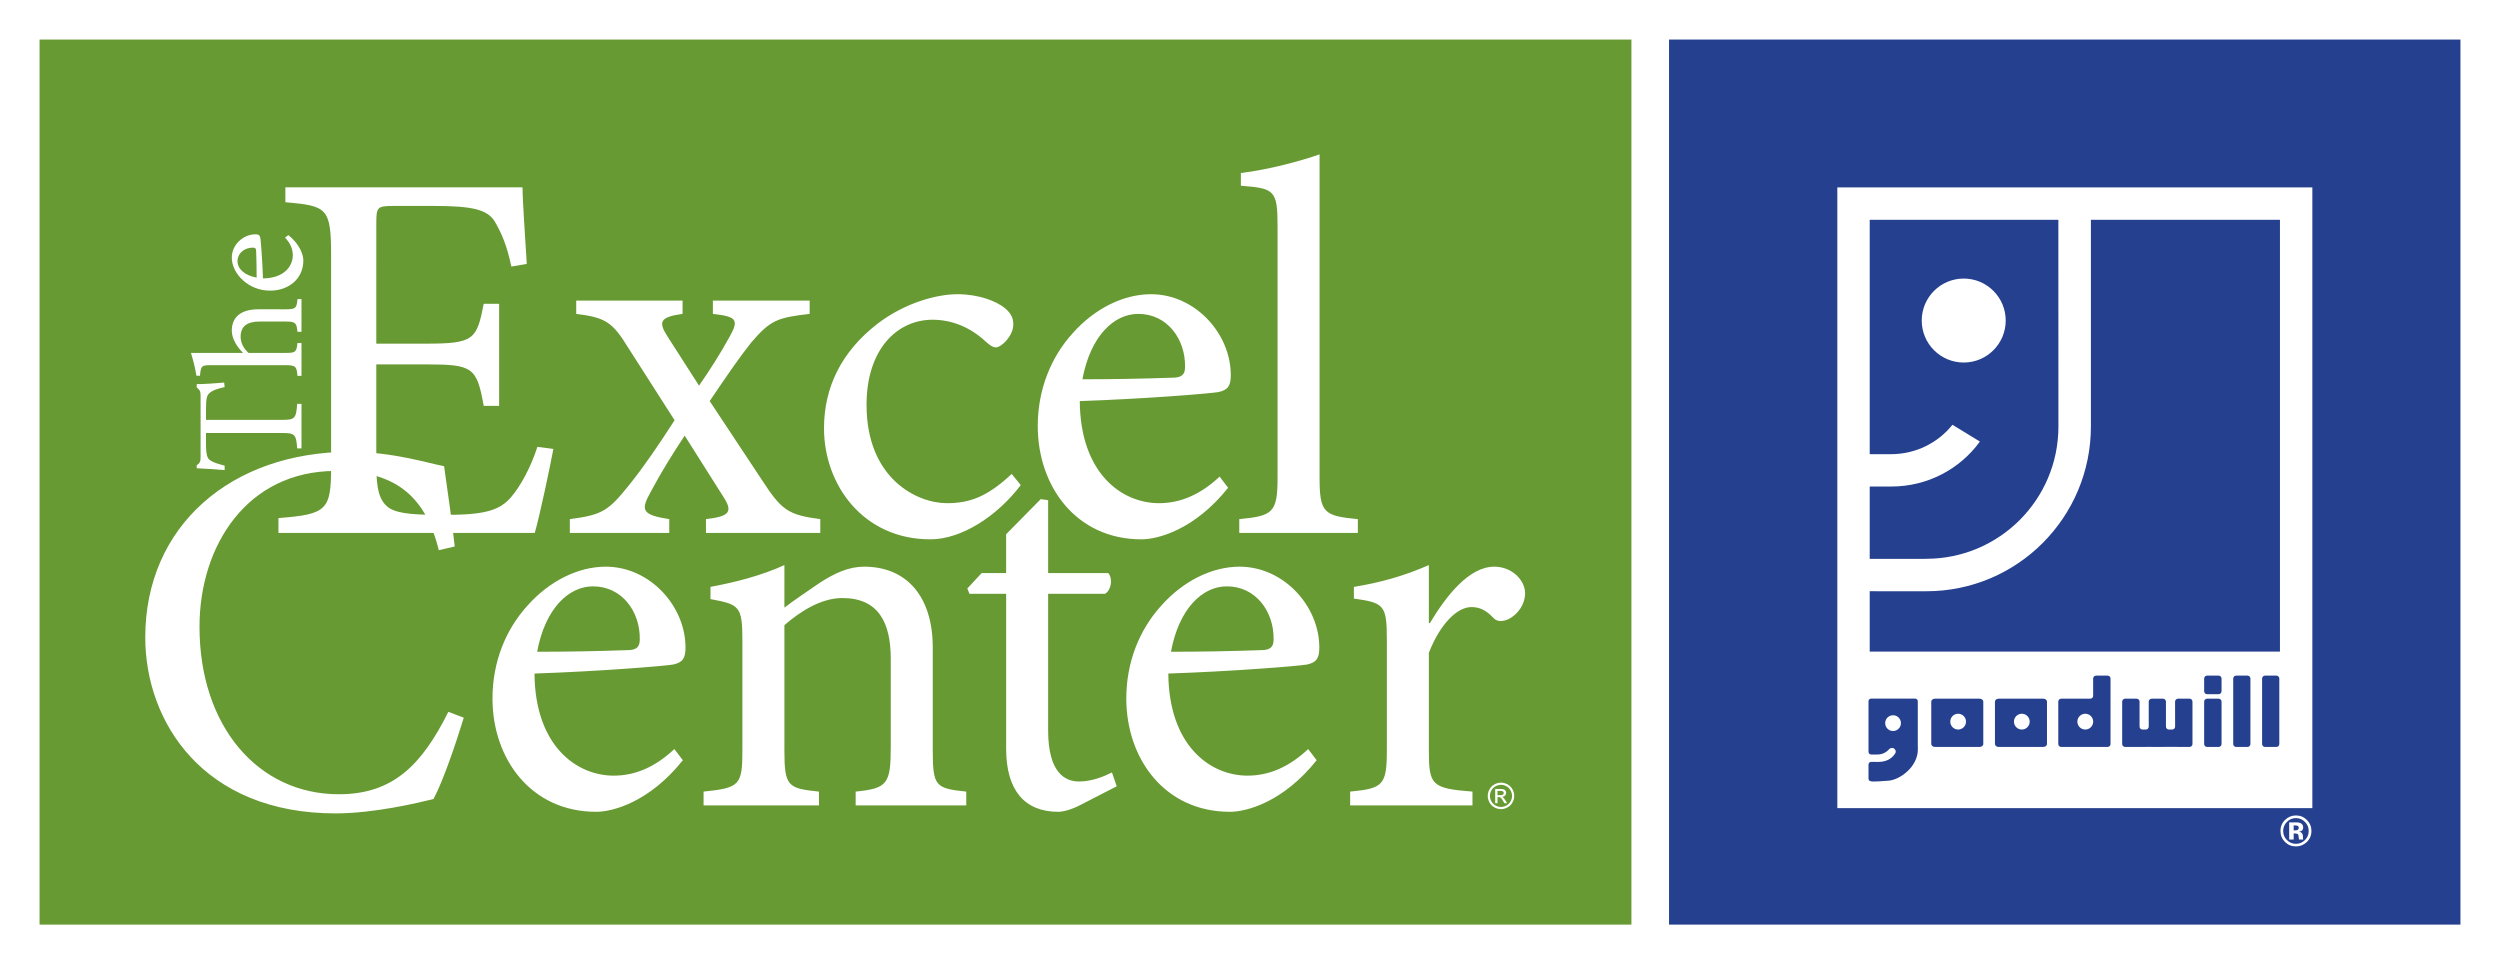
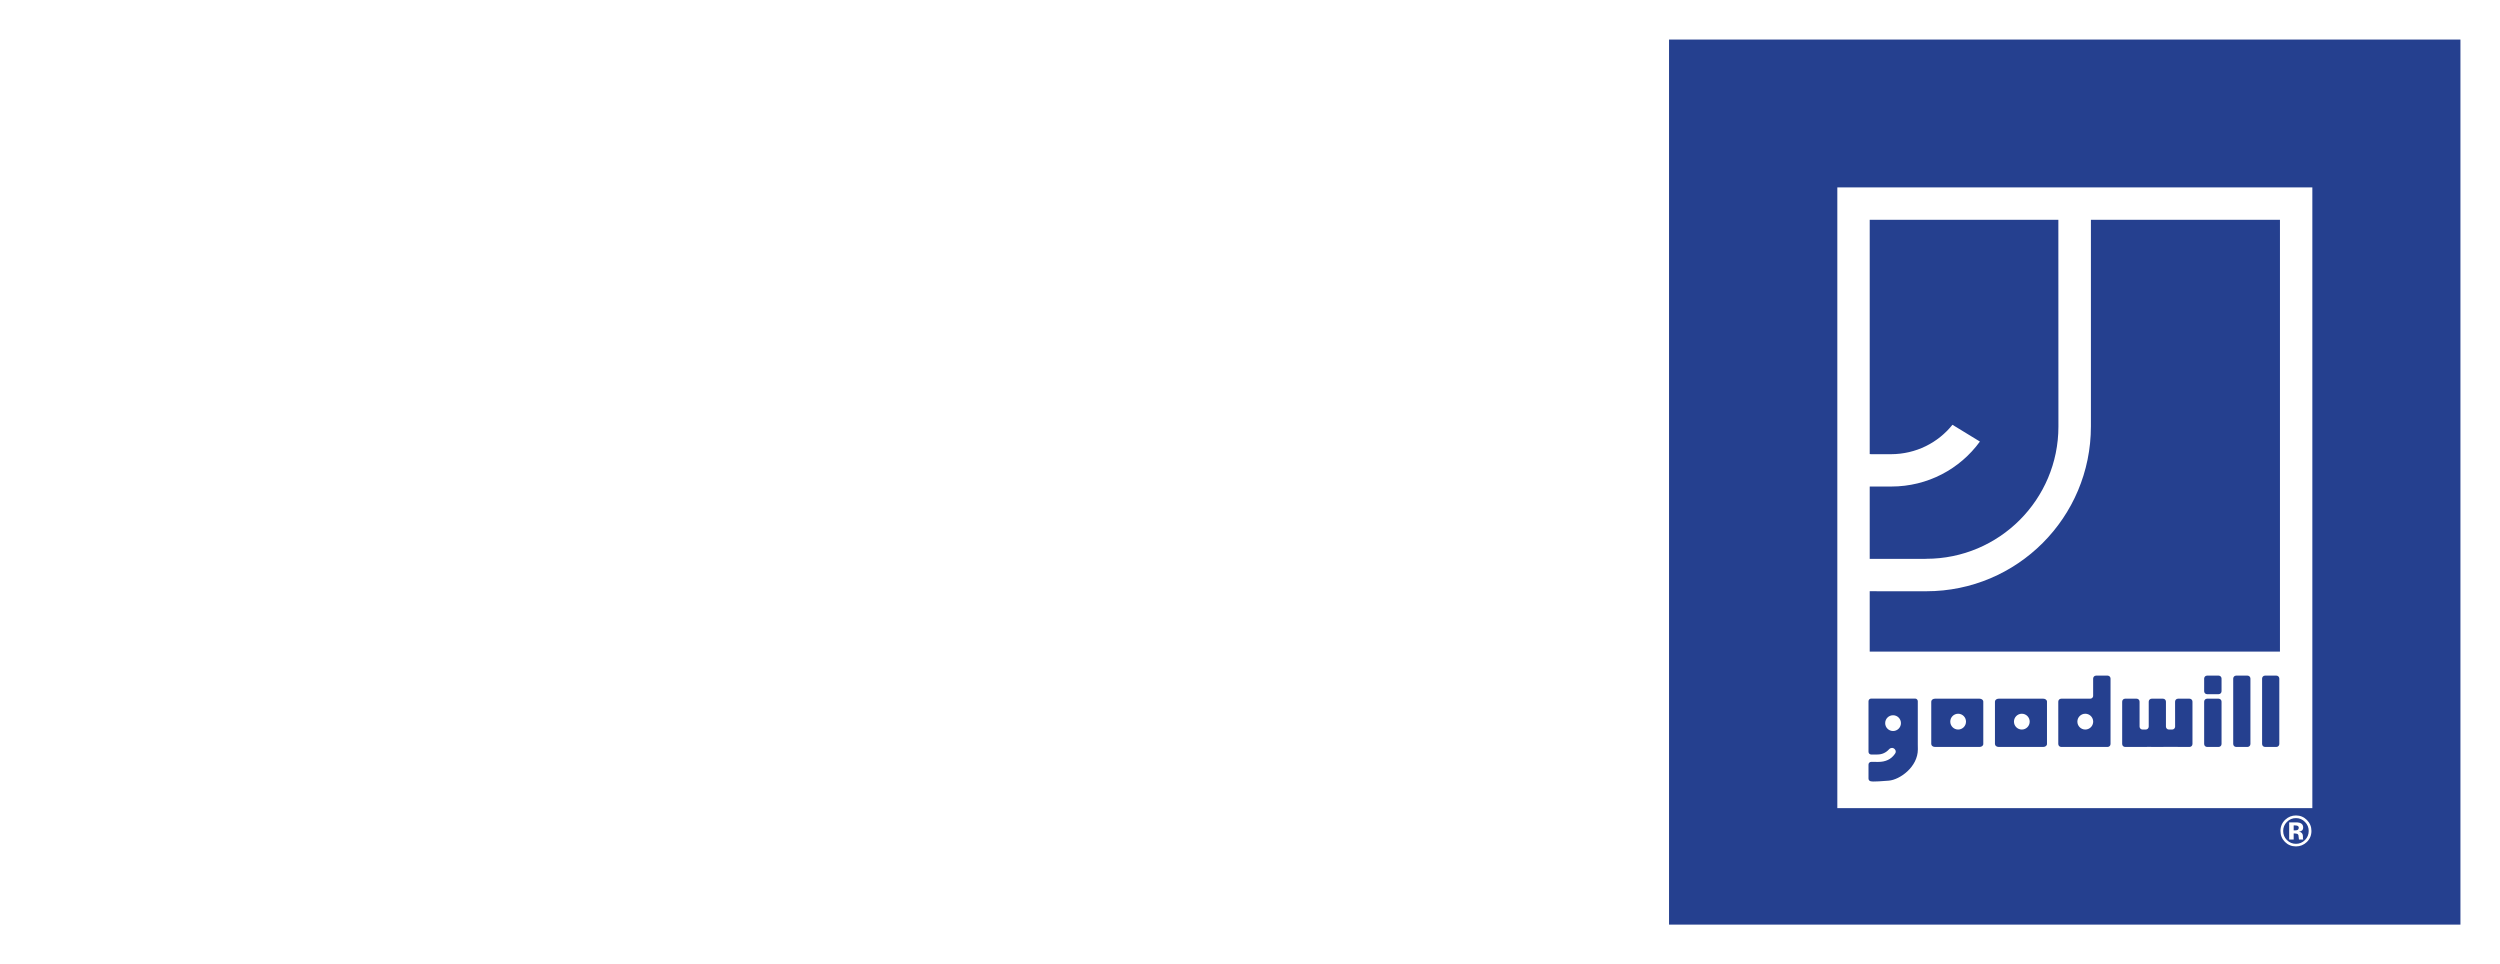
<svg xmlns="http://www.w3.org/2000/svg" version="1.1" id="Layer_1" x="0px" y="0px" width="743.529px" height="286.753px" viewBox="0 0 743.529 286.753" enable-background="new 0 0 743.529 286.753" xml:space="preserve">
  <g>
-     <rect fill="#FFFFFF" width="743.529" height="286.753" />
    <polygon fill="#25408F" points="731.765,11.765 731.765,274.989 496.39,274.989 496.39,11.765 731.765,11.765  " />
    <path fill="#FFFFFF" d="M687.718,240.356V55.733H546.441v184.623H687.718L687.718,240.356z M672.773,201.808   c0-0.482,0.392-0.873,0.875-0.873h3.373c0.482,0,0.874,0.391,0.874,0.873v19.468c0,0.482-0.392,0.874-0.874,0.874h-3.373   c-0.483,0-0.875-0.392-0.875-0.874V201.808L672.773,201.808z M664.183,201.808c0-0.482,0.392-0.873,0.874-0.873h3.373   c0.483,0,0.874,0.391,0.874,0.873v19.468c0,0.482-0.391,0.874-0.874,0.874h-3.373c-0.482,0-0.874-0.392-0.874-0.874V201.808   L664.183,201.808z M655.54,208.671c0-0.483,0.39-0.874,0.873-0.874h3.427c0.483,0,0.874,0.391,0.874,0.874v12.605   c0,0.482-0.391,0.874-0.874,0.874h-3.427c-0.483,0-0.873-0.392-0.873-0.874V208.671L655.54,208.671z M655.54,201.808   c0-0.482,0.39-0.873,0.873-0.873h3.427c0.483,0,0.874,0.391,0.874,0.873v3.776c0,0.483-0.391,0.874-0.874,0.874h-3.427   c-0.483,0-0.873-0.391-0.873-0.874V201.808L655.54,201.808z M631.16,208.671c0-0.483,0.391-0.874,0.874-0.874h3.427   c0.482,0,0.873,0.391,0.873,0.874v5.835v1.593c0,0.483,0.391,0.875,0.874,0.875h0.976c0.483,0,0.874-0.392,0.874-0.875v-1.593   v-5.835c0-0.483,0.391-0.874,0.874-0.874h3.373c0.483,0,0.874,0.391,0.874,0.874v5.835v1.593c0,0.483,0.391,0.875,0.874,0.875   h0.976c0.444,0,0.811-0.334,0.867-0.762l0.007-0.113v-1.593l-0.007-5.835c0-0.483,0.391-0.874,0.874-0.874h3.426   c0.483,0,0.874,0.391,0.874,0.874v12.605c0,0.482-0.391,0.874-0.874,0.874h-3.426c-0.081,0-0.161-0.011-0.235-0.032l-4.029,0.009   c-0.064,0.015-0.132,0.023-0.201,0.023h-3.373c-0.056,0-0.11-0.006-0.164-0.016l-4.202,0.009l-0.105,0.007h-2.834h-0.593   c-0.483,0-0.874-0.392-0.874-0.874V208.671L631.16,208.671z M612.156,208.671c0-0.483,0.391-0.874,0.874-0.874h8.632   c0.437,0,0.798-0.321,0.863-0.739v-5.25c0-0.482,0.391-0.873,0.874-0.873h3.426c0.483,0,0.874,0.391,0.874,0.873v19.468   c0,0.482-0.391,0.874-0.874,0.874h-3.195h-0.231H613.03c-0.483,0-0.874-0.392-0.874-0.874V208.671L612.156,208.671z    M593.322,208.671c0-0.483,0.49-0.874,1.095-0.874h13.284c0.605,0,1.096,0.391,1.096,0.874v12.605c0,0.482-0.491,0.874-1.096,0.874   h-13.284c-0.605,0-1.095-0.392-1.095-0.874V208.671L593.322,208.671z M574.379,208.671c0-0.483,0.491-0.874,1.096-0.874h13.284   c0.604,0,1.095,0.391,1.095,0.874v12.605c0,0.482-0.491,0.874-1.095,0.874h-13.284c-0.605,0-1.096-0.392-1.096-0.874V208.671   L574.379,208.671z M556.507,207.764h13.073c0.438,0,0.792,0.355,0.792,0.792v12.874l0.02,1.434c0,5.243-5.364,9.039-8.636,9.311   c-5.032,0.417-5.249,0.199-5.249,0.199c-0.437,0-0.792-0.355-0.792-0.792v-4.199c0-0.438,0.355-0.792,0.792-0.792l2.129,0.01   c2.083,0,3.774-0.741,4.883-2.327c0.229-0.27,0.298-0.484,0.298-0.714c0-0.619-0.501-1.12-1.12-1.12   c-0.271,0-0.519,0.096-0.713,0.255l-0.152,0.146c-0.897,0.987-2.044,1.557-3.483,1.557l-0.555,0.004h-1.287   c-0.437,0-0.792-0.355-0.792-0.793v-15.053C555.715,208.119,556.07,207.764,556.507,207.764L556.507,207.764z M612.199,126.858   c0,21.723-17.611,39.334-39.333,39.334l-0.203,0.014h-16.589v-3.963v-17.526l0.134-0.017h6.287   c10.835,0,20.446-5.235,26.354-13.376l-8.17-4.989c-4.266,5.326-10.823,8.738-18.284,8.749h-5.752l-0.569-0.033V65.366h48.163   h7.943L612.199,126.858L612.199,126.858z M678.086,193.799H556.074V182.21v-6.371l16.83,0.007   c27.042,0,48.966-21.923,48.958-49.057V65.366h6.054h50.17V193.799L678.086,193.799z M560.673,215.068   c0,1.295,1.05,2.346,2.346,2.346c1.295,0,2.345-1.051,2.345-2.346c0-1.296-1.05-2.346-2.345-2.346   C561.723,212.722,560.673,213.772,560.673,215.068L560.673,215.068z M580.034,214.623c0,1.298,1.047,2.351,2.34,2.351   c1.292,0,2.339-1.053,2.339-2.351c0-1.298-1.047-2.35-2.339-2.35C581.081,212.273,580.034,213.325,580.034,214.623L580.034,214.623   z M598.977,214.623c0,1.298,1.047,2.351,2.339,2.351c1.292,0,2.339-1.053,2.339-2.351c0-1.298-1.047-2.35-2.339-2.35   C600.024,212.273,598.977,213.325,598.977,214.623L598.977,214.623z M617.836,214.623c0,1.298,1.052,2.351,2.349,2.351   c1.223,0,2.228-0.936,2.34-2.129c0.007-0.073,0.011-0.147,0.011-0.222c0-0.075-0.004-0.148-0.011-0.221   c-0.111-1.195-1.116-2.129-2.34-2.129C618.888,212.273,617.836,213.325,617.836,214.623L617.836,214.623z" />
-     <path fill="#FFFFFF" d="M571.547,95.334c0-6.897,5.591-12.487,12.488-12.487c6.896,0,12.487,5.59,12.487,12.487   c0,6.896-5.591,12.487-12.487,12.487C577.138,107.821,571.547,102.23,571.547,95.334L571.547,95.334L571.547,95.334z" />
    <path fill="#FFFFFF" d="M685.531,244.461c0.737,0.754,1.105,1.642,1.105,2.667c0,1.054-0.37,1.957-1.111,2.71   c-0.742,0.75-1.635,1.125-2.68,1.125c-1.049,0-1.944-0.373-2.685-1.118c-0.746-0.745-1.118-1.651-1.118-2.717   c0-1.029,0.366-1.918,1.099-2.667c0.745-0.766,1.647-1.149,2.704-1.149C683.89,243.312,684.786,243.695,685.531,244.461   L685.531,244.461L685.531,244.461z M686.099,243.874c-0.899-0.899-1.984-1.349-3.254-1.349c-1.211,0-2.267,0.416-3.166,1.249   c-0.958,0.891-1.437,2.009-1.437,3.354c0,1.295,0.444,2.386,1.33,3.272c0.887,0.887,1.978,1.331,3.273,1.331   c1.253,0,2.328-0.433,3.223-1.299c0.92-0.895,1.38-1.997,1.38-3.304C687.448,245.858,686.999,244.773,686.099,243.874   L686.099,243.874L686.099,243.874z M683.414,246.778c-0.175,0.125-0.419,0.187-0.731,0.187h-0.518v-1.48h0.324   c0.333,0,0.592,0.036,0.775,0.107c0.274,0.108,0.412,0.301,0.412,0.58C683.676,246.451,683.588,246.653,683.414,246.778   L683.414,246.778L683.414,246.778z M682.165,247.883h0.281l0.293,0.019c0.204,0.013,0.356,0.04,0.456,0.081   c0.183,0.071,0.308,0.196,0.375,0.375c0.041,0.109,0.069,0.317,0.081,0.625c0.013,0.308,0.039,0.543,0.081,0.706h1.275   l-0.044-0.144c-0.017-0.05-0.029-0.1-0.035-0.15c-0.006-0.05-0.009-0.1-0.009-0.15v-0.456c0-0.52-0.15-0.901-0.45-1.143   c-0.162-0.129-0.404-0.227-0.724-0.293c0.35-0.038,0.644-0.152,0.883-0.344c0.24-0.191,0.36-0.501,0.36-0.93   c0-0.563-0.227-0.969-0.681-1.218c-0.267-0.146-0.602-0.233-1.006-0.263c-0.071-0.004-0.421-0.007-1.052-0.009   c-0.631-0.002-1.105-0.003-1.421-0.003v5.103h1.337V247.883L682.165,247.883z" />
-     <polygon fill="#679A32" points="11.765,11.765 11.765,274.989 485.204,274.989 485.204,11.765 11.765,11.765  " />
-     <path fill="#FFFFFF" d="M444.474,233.276c-0.628,0.341-1.12,0.827-1.474,1.457c-0.353,0.63-0.527,1.29-0.527,1.975   c0,0.679,0.17,1.332,0.521,1.959c0.347,0.627,0.833,1.113,1.457,1.457c0.627,0.348,1.28,0.521,1.962,0.521   c0.682,0,1.335-0.173,1.959-0.521c0.624-0.344,1.11-0.83,1.454-1.457c0.351-0.627,0.521-1.28,0.521-1.959   c0-0.685-0.173-1.345-0.527-1.975c-0.351-0.63-0.843-1.116-1.47-1.457c-0.631-0.338-1.277-0.509-1.937-0.509   C445.751,232.767,445.104,232.938,444.474,233.276L444.474,233.276L444.474,233.276z M448.025,233.845   c0.524,0.283,0.936,0.688,1.229,1.216c0.292,0.528,0.44,1.078,0.44,1.647c0,0.57-0.144,1.113-0.434,1.631   c-0.286,0.521-0.691,0.926-1.216,1.219c-0.518,0.289-1.065,0.434-1.631,0.434c-0.569,0-1.113-0.145-1.634-0.434   c-0.521-0.293-0.93-0.698-1.219-1.219c-0.289-0.518-0.434-1.061-0.434-1.631c0-0.569,0.148-1.119,0.44-1.647   c0.296-0.528,0.708-0.933,1.232-1.216c0.525-0.283,1.062-0.424,1.615-0.424C446.963,233.421,447.497,233.562,448.025,233.845   L448.025,233.845L448.025,233.845z M445.368,238.886v-1.801h0.402c0.241,0,0.425,0.048,0.55,0.144   c0.18,0.135,0.418,0.463,0.714,0.988l0.376,0.669h0.833l-0.514-0.83c-0.251-0.393-0.457-0.672-0.627-0.84   c-0.09-0.087-0.213-0.164-0.361-0.225c0.367-0.029,0.66-0.157,0.879-0.386c0.222-0.232,0.334-0.502,0.334-0.81   c0-0.219-0.068-0.425-0.203-0.621c-0.131-0.197-0.308-0.332-0.53-0.409c-0.222-0.08-0.583-0.119-1.078-0.119h-1.457v4.24H445.368   L445.368,238.886z M445.368,235.222h0.778c0.335,0,0.563,0.023,0.689,0.071c0.119,0.051,0.215,0.125,0.289,0.222   c0.068,0.1,0.1,0.212,0.1,0.337c0,0.197-0.071,0.351-0.212,0.47c-0.145,0.119-0.415,0.177-0.814,0.177h-0.83V235.222   L445.368,235.222z" />
-     <path fill="#FFFFFF" d="M133.346,211.708c-7.908,15.813-16.447,24.511-32.579,24.511c-24.037,0-41.432-20.24-41.432-49.814   c0-24.038,14.075-46.337,40.483-46.337c17.081,0,26.569,6.8,30.682,23.566l4.744-1.11c-0.949-8.537-1.898-14.864-3.164-23.878   c-4.427-0.791-15.181-4.27-27.991-4.27c-35.265,0-60.885,21.981-60.885,55.191c0,25.145,17.237,52.346,56.614,52.346   c11.387,0,24.671-3.162,29.099-4.269c2.847-5.217,6.801-16.923,9.015-24.196L133.346,211.708L133.346,211.708L133.346,211.708z    M200.556,222.78c-5.693,5.375-11.702,7.906-18.029,7.906c-11.069,0-23.405-8.855-23.563-30.366   c18.819-0.63,38.586-2.212,41.275-2.685c2.847-0.634,3.639-1.898,3.639-5.064c0-12.333-10.596-24.035-23.722-24.035   c-8.223,0-16.764,4.269-23.247,11.545c-6.485,7.115-10.439,16.762-10.439,27.674c0,17.868,11.388,33.685,30.839,33.685   c4.903,0,15.814-2.847,25.777-15.341L200.556,222.78L200.556,222.78L200.556,222.78z M176.36,174.388   c8.698,0,14.075,7.591,13.916,15.813c0,2.213-0.948,3.162-3.794,3.162c-9.173,0.318-17.871,0.476-26.728,0.476   C162.126,181.027,169.086,174.388,176.36,174.388L176.36,174.388L176.36,174.388z M287.375,239.542v-4.111   c-9.173-0.949-9.962-1.583-9.962-12.336v-30.524c0-15.337-7.91-24.035-20.4-24.035c-4.587,0-8.7,1.898-13.127,4.745   c-3.954,2.686-7.434,5.06-10.596,7.43V168.06c-6.958,3.162-14.392,5.06-21.982,6.485v3.638c8.539,1.579,9.488,2.055,9.488,12.175   v32.737c0,10.438-0.79,11.226-11.545,12.336v4.111h34.318v-4.111c-9.33-0.949-10.279-1.583-10.279-12.336v-37.163   c4.744-4.114,10.912-8.068,17.238-8.068c10.596,0,14.391,7.119,14.391,18.03v26.41c0,10.911-1.106,12.178-10.438,13.127v4.111   H287.375L287.375,239.542z M332.13,233.848l-1.422-4.111c-2.216,1.107-5.854,2.69-9.808,2.69c-3.953,0-9.171-2.374-9.171-15.183   v-40.643h16.92c1.898-1.107,2.374-4.587,0.949-6.167h-17.869v-21.668l-2.213-0.315l-10.281,10.438v11.545h-7.272l-4.272,4.584   l0.633,1.583h10.911v46.018c0,12.494,5.537,18.821,15.499,18.821c1.421,0,3.953-0.634,6.642-2.056L332.13,233.848L332.13,233.848z    M389.062,222.78c-5.697,5.375-11.705,7.906-18.029,7.906c-11.069,0-23.405-8.855-23.563-30.366   c18.818-0.63,38.588-2.212,41.274-2.685c2.847-0.634,3.638-1.898,3.638-5.064c0-12.333-10.596-24.035-23.723-24.035   c-8.222,0-16.763,4.269-23.244,11.545c-6.485,7.115-10.438,16.762-10.438,27.674c0,17.868,11.387,33.685,30.835,33.685   c4.905,0,15.817-2.847,25.779-15.341L389.062,222.78L389.062,222.78L389.062,222.78z M364.863,174.388   c8.701,0,14.076,7.591,13.919,15.813c0,2.213-0.949,3.162-3.796,3.162c-9.174,0.318-17.869,0.476-26.728,0.476   C350.632,181.027,357.59,174.388,364.863,174.388L364.863,174.388L364.863,174.388z M424.958,185.299V168.06   c-7.592,3.323-14.549,5.221-22.298,6.485v3.477c9.013,1.268,9.804,1.898,9.804,12.336v32.737c0,10.438-1.106,11.387-10.911,12.336   v4.111h36.375v-4.111c-12.179-0.949-12.97-1.898-12.97-12.336v-28.941c3.48-8.855,8.537-13.6,12.651-13.6   c2.532,0,4.429,0.949,6.643,3.32c0.949,0.949,2.37,1.109,4.268,0.318c3.008-1.425,5.063-4.587,5.063-7.749   c0-3.796-3.795-7.907-9.174-7.907c-7.588,0-14.391,8.856-19.133,16.763H424.958L424.958,185.299z" />
    <path fill="#FFFFFF" d="M66.672,113.783c-2.68,0.232-6.047,0.461-8.169,0.461v0.97c0.878,0.738,1.155,1.109,1.155,2.355v18.237   c0,1.293-0.093,1.895-1.155,2.541v0.919c2.535,0.091,5.536,0.321,8.307,0.553v-1.333c-2.033-0.555-3.326-0.924-4.111-1.479   c-1.062-0.599-1.431-1.524-1.431-5.359v-2.864H83.99c3.648,0,4.11,0.368,4.387,4.572h1.288v-13.247h-1.288   c-0.277,4.386-0.739,4.755-4.387,4.755H61.267v-3.277c0-3.463,0.323-4.248,1.431-4.988c0.74-0.553,1.895-0.97,4.111-1.476   L66.672,113.783L66.672,113.783L66.672,113.783z M89.665,88.942H88.47c-0.23,2.724-0.508,3.047-3.556,3.047H76.83   c-5.542,0-7.892,2.629-7.892,6.368c0,2.495,1.705,4.991,3.366,6.607H56.795c0.555,1.798,1.293,4.566,1.616,6.783h1.062   c0.276-3.048,0.508-3.141,3.418-3.141h22.023c3.048,0,3.326,0.416,3.556,3.186h1.195v-9.784H88.47   c-0.277,2.725-0.6,2.956-3.556,2.956H73.92c-1.478-1.293-2.356-3.049-2.356-4.806c0-3.094,1.895-4.527,5.683-4.527h7.667   c3.001,0,3.279,0.37,3.556,3.049h1.195V88.942L89.665,88.942z M84.774,70.656c1.571,1.66,2.311,3.413,2.311,5.261   c0,3.235-2.588,6.837-8.872,6.884c-0.183-5.498-0.645-11.268-0.781-12.053c-0.185-0.83-0.554-1.06-1.475-1.06   c-3.606,0-7.019,3.09-7.019,6.922c0,2.403,1.243,4.898,3.368,6.791c2.079,1.89,4.894,3.041,8.079,3.041   c5.222,0,9.833-3.318,9.833-9c0-1.433-0.83-4.619-4.473-7.524L84.774,70.656L84.774,70.656L84.774,70.656z M70.641,77.719   c0-2.542,2.218-4.111,4.622-4.066c0.646,0,0.925,0.278,0.925,1.11c0.091,2.679,0.138,5.22,0.138,7.807   C72.582,81.878,70.641,79.845,70.641,77.719L70.641,77.719L70.641,77.719z" />
    <path fill="#FFFFFF" d="M159.834,132.888c-2.057,6.326-5.061,11.703-7.749,14.865c-3.48,4.111-7.908,5.378-19.926,5.378   c-7.908,0-13.442-0.157-16.447-2.058c-2.847-2.056-3.795-5.376-3.795-12.808v-29.889h15.023c13.758,0,14.865,0.948,16.922,12.334   h4.585V90.347h-4.585c-2.057,10.596-2.847,11.861-17.081,11.861h-14.864V66.309c0-4.745,0.315-5.06,5.219-5.06h12.017   c11.387,0,15.658,1.107,17.871,4.428c2.055,3.479,3.638,6.958,5.061,13.6l4.586-0.791c-0.475-8.066-1.264-18.819-1.264-22.773   H84.874v4.428c12.334,1.108,13.6,1.583,13.6,15.815v62.941c0,12.809-1.266,14.077-15.656,15.183v4.426h76.225   c1.423-4.902,4.586-19.766,5.536-24.985L159.834,132.888L159.834,132.888L159.834,132.888z M243.964,158.506v-4.111   c-9.647-1.264-11.545-2.689-17.396-11.702l-15.498-23.406c5.219-7.748,9.173-13.441,12.335-17.395   c5.693-6.642,7.749-7.433,17.396-8.54v-3.954h-28.782v3.954c6.8,0.791,7.907,1.581,5.06,6.642   c-2.847,5.22-6.009,10.122-9.172,14.707l-9.331-14.549c-2.846-4.428-2.372-5.851,4.428-6.8v-3.954h-31.628v3.954   c8.698,1.107,10.754,2.372,15.498,10.121l13.758,21.507c-4.585,7.117-8.856,13.443-13.284,18.977   c-6.325,7.907-8.065,9.174-17.87,10.438v4.111h29.573v-4.111c-8.224-1.264-8.54-2.689-5.536-8.067   c3.006-5.69,6.642-11.542,10.121-16.761l11.704,18.501c2.688,4.272,1.422,5.536-5.378,6.327v4.111H243.964L243.964,158.506z    M300.895,140.953c-7.276,6.8-12.493,8.698-19.293,8.698c-8.859,0-23.881-7.275-23.881-29.256c0-16.605,9.171-25.304,19.609-25.304   c5.536,0,11.072,2.057,15.816,6.484c1.422,1.266,2.214,1.739,3.005,1.739c1.737,0,5.217-3.479,5.217-6.8   c0-1.739-0.473-3.162-2.531-4.902c-2.529-2.056-7.749-4.111-14.073-4.111c-6.167,0-15.656,2.53-23.881,8.855   c-10.596,8.224-15.814,18.82-15.814,30.997c0,16.921,11.703,33.051,31.63,33.051c9.329,0,19.924-6.957,26.883-16.13   L300.895,140.953L300.895,140.953L300.895,140.953z M362.727,141.744c-5.693,5.375-11.702,7.907-18.029,7.907   c-11.069,0-23.405-8.856-23.563-30.364c18.818-0.632,38.588-2.213,41.277-2.688c2.844-0.632,3.635-1.898,3.635-5.06   c0-12.336-10.596-24.038-23.721-24.038c-8.224,0-16.765,4.27-23.247,11.544c-6.484,7.116-10.438,16.763-10.438,27.675   c0,17.871,11.387,33.684,30.839,33.684c4.902,0,15.813-2.846,25.776-15.337L362.727,141.744L362.727,141.744L362.727,141.744z    M338.531,93.352c8.698,0,14.073,7.591,13.915,15.813c0,2.215-0.949,3.164-3.795,3.164c-9.171,0.317-17.869,0.474-26.725,0.474   C324.297,99.994,331.255,93.352,338.531,93.352L338.531,93.352L338.531,93.352z M403.84,158.506v-4.111   c-10.116-0.948-11.384-1.897-11.384-12.336v-96.15c-5.378,1.897-15.183,4.587-23.405,5.534v3.796   c9.965,0.791,10.911,1.265,10.911,12.019v74.801c0,10.439-1.421,11.388-11.387,12.336v4.111H403.84L403.84,158.506z" />
  </g>
</svg>